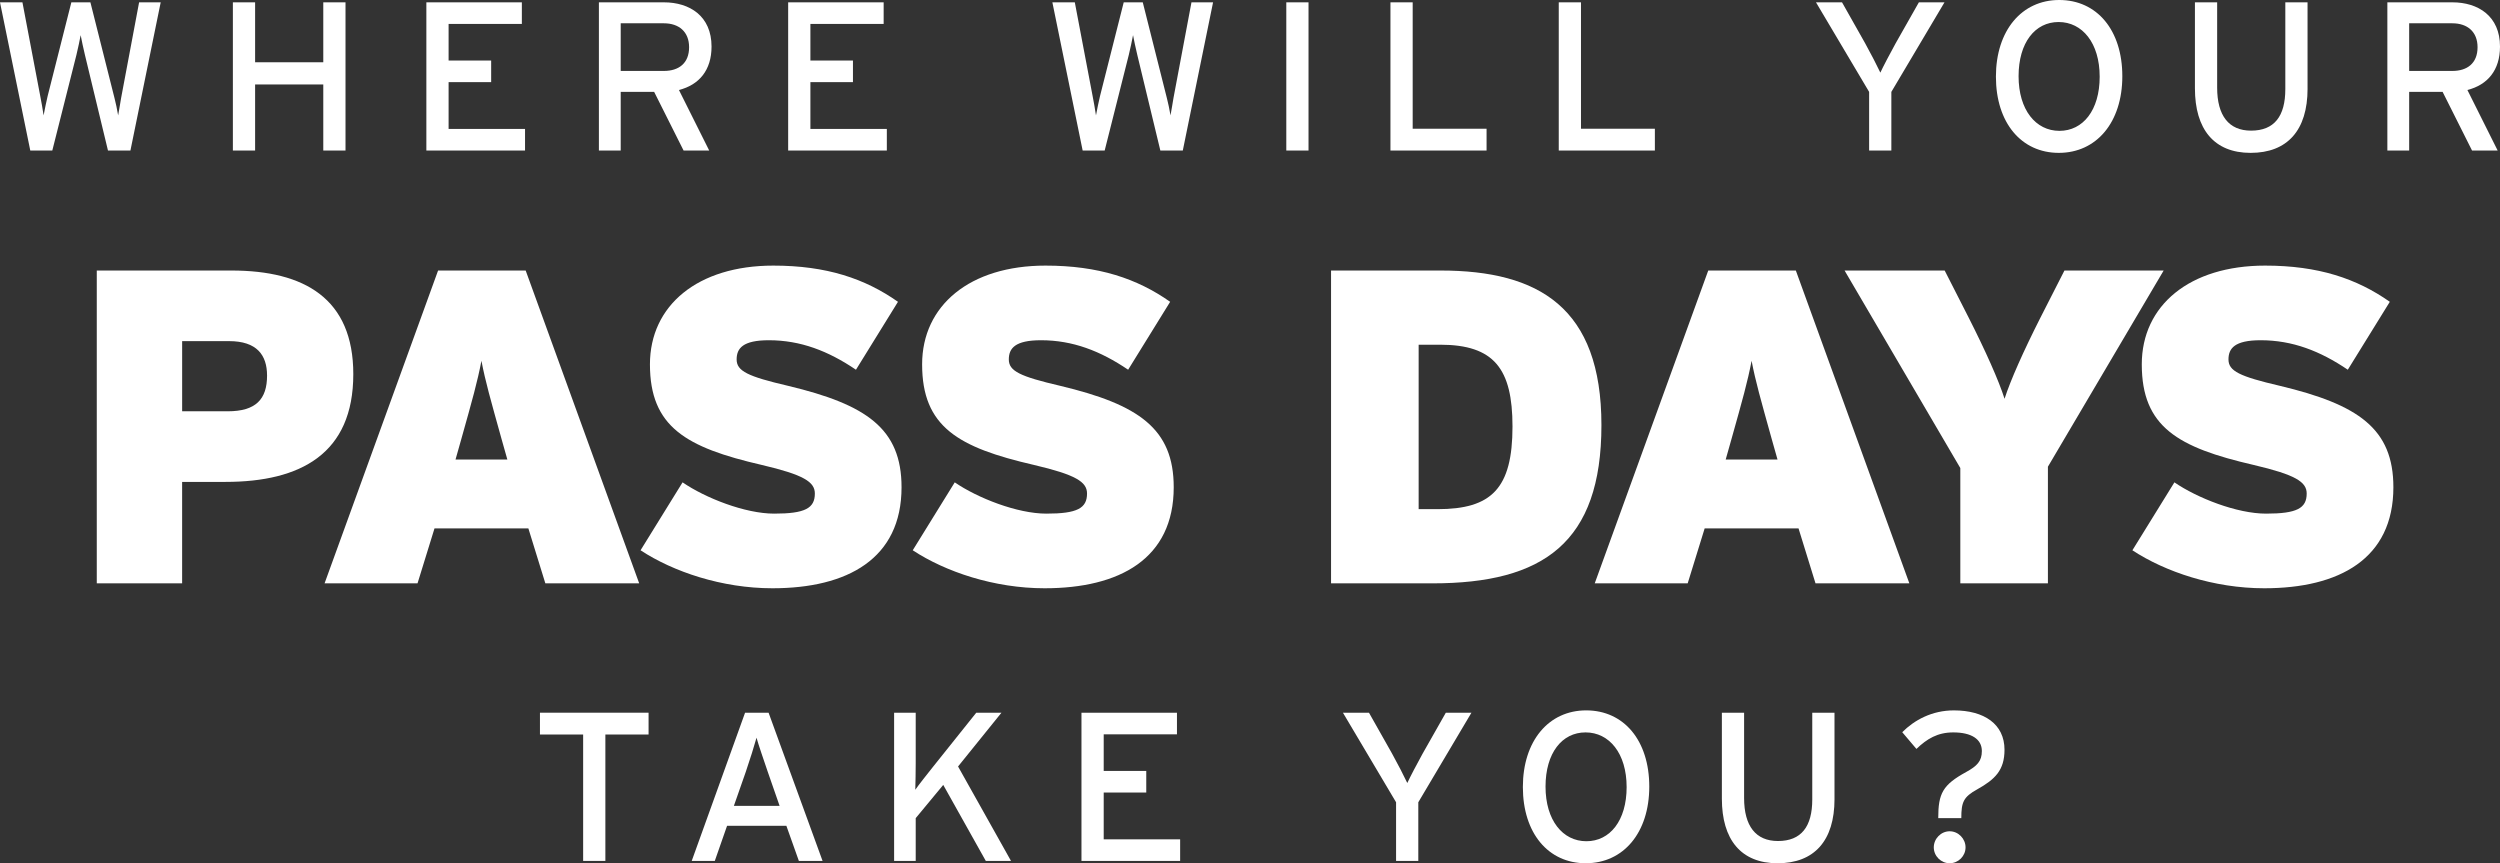
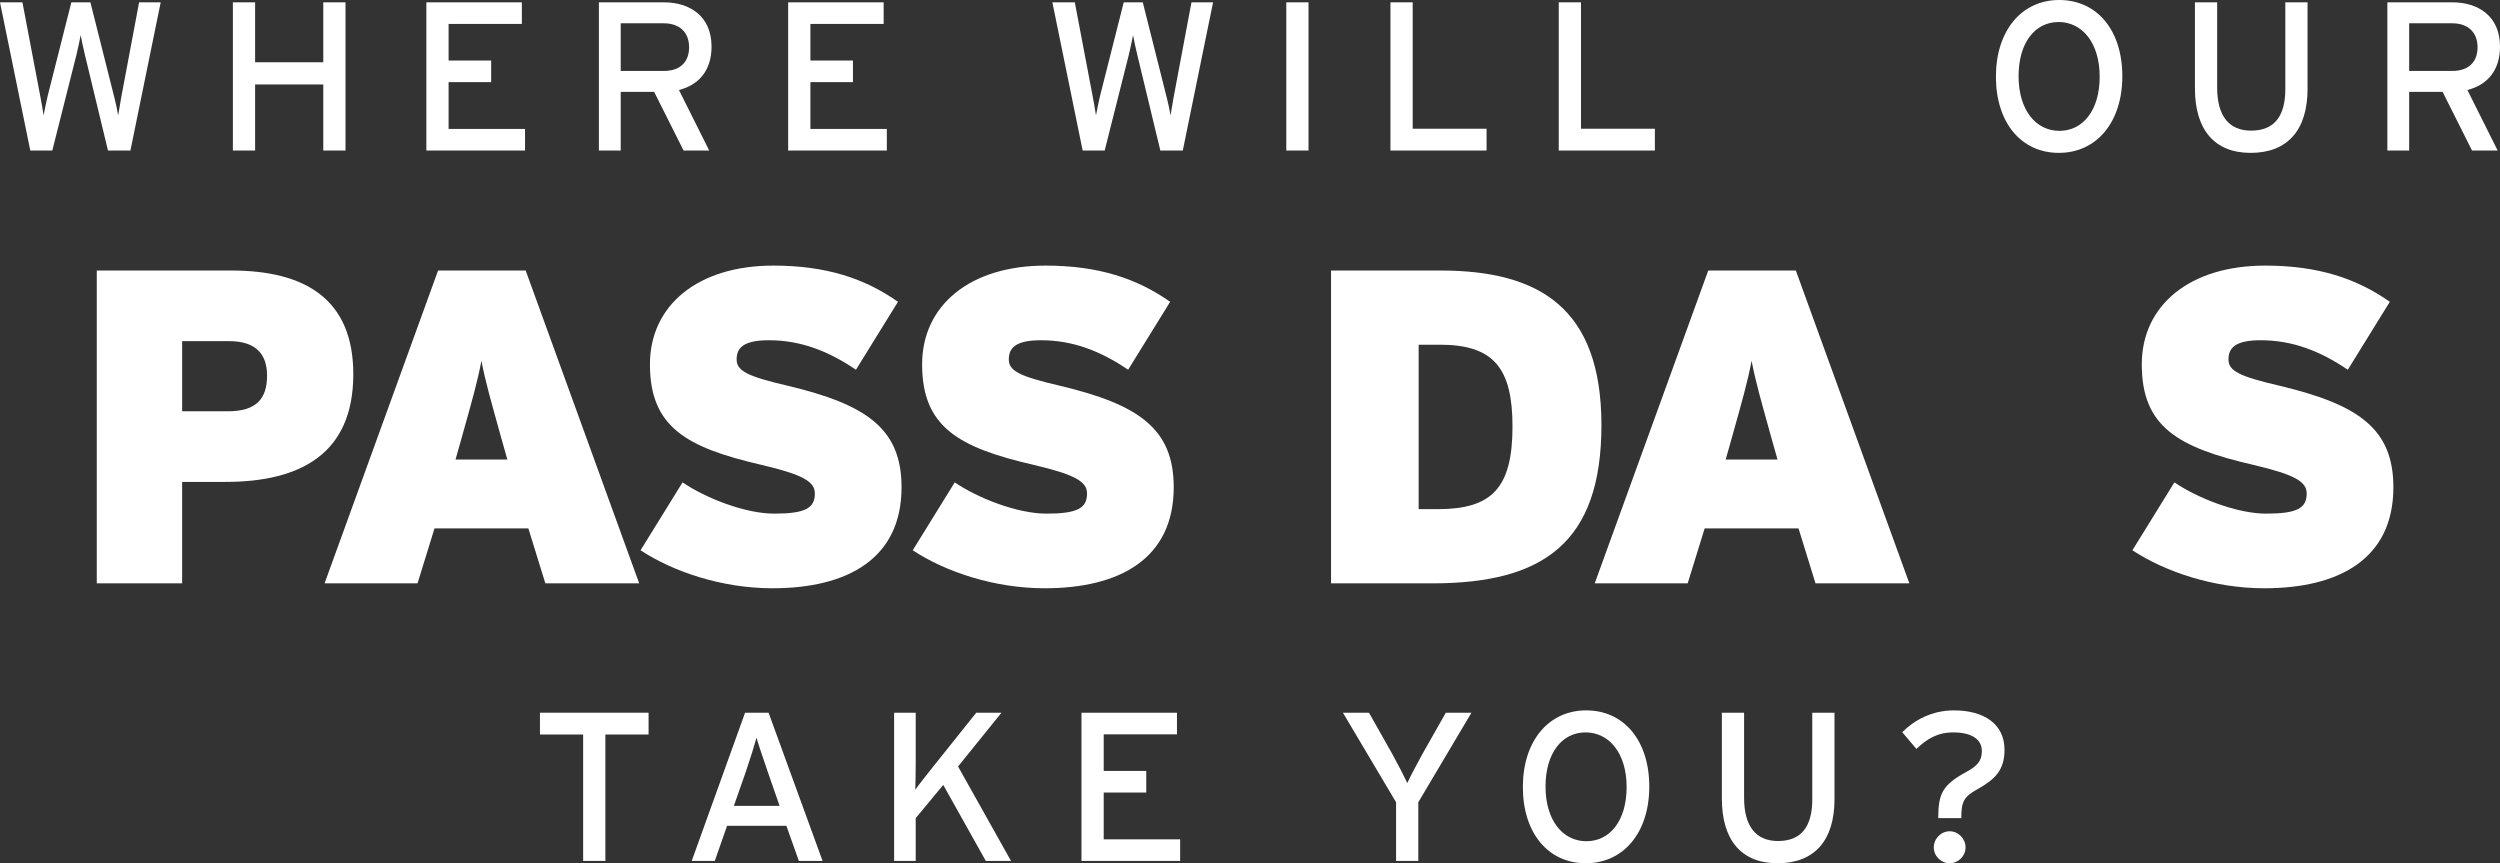
<svg xmlns="http://www.w3.org/2000/svg" id="Header_Menu" viewBox="0 0 355.74 122.836">
  <rect x="0" y="0" width="355.74" height="122.836" fill="#333333" stroke="none" />
  <defs>
    <style>.cls-1{fill:#fff;stroke-width:0px;}</style>
  </defs>
  <path class="cls-1" d="M22.867.332l-4.308,21.09h-3.194l-3.283-13.618c-.181-.723-.512-2.289-.603-2.802-.09.512-.422,2.079-.602,2.802l-3.435,13.618h-3.133L0,.332h3.193l2.531,13.317c.121.632.392,2.079.482,2.772.121-.693.422-2.109.572-2.742L10.153.332h2.711l3.435,13.648c.151.572.392,1.687.512,2.441.151-.784.331-1.959.422-2.471L19.794.332h3.073Z" />
  <path class="cls-1" d="M49.165,21.421h-3.163v-9.4h-9.701v9.4h-3.163V.332h3.163v8.526h9.701V.332h3.163v21.09Z" />
  <path class="cls-1" d="M74.71,21.421h-14.04V.332h13.588v3.073h-10.424v5.212h6.056v3.073h-6.056v6.659h10.876v3.073Z" />
  <path class="cls-1" d="M101.249,6.629c0,3.374-1.778,5.453-4.639,6.176l4.308,8.617h-3.646l-4.188-8.346h-4.76v8.346h-3.103V.332h9.249c3.676,0,6.779,1.958,6.779,6.297ZM98.056,6.719c0-2.199-1.446-3.404-3.585-3.404h-6.146v6.779h6.146c2.109,0,3.585-1.085,3.585-3.375Z" />
  <path class="cls-1" d="M126.192,21.421h-14.04V.332h13.588v3.073h-10.424v5.212h6.056v3.073h-6.056v6.659h10.876v3.073Z" />
  <path class="cls-1" d="M172.615.332l-4.308,21.09h-3.194l-3.283-13.618c-.181-.723-.512-2.289-.603-2.802-.091.512-.422,2.079-.602,2.802l-3.435,13.618h-3.133L149.748.332h3.193l2.531,13.317c.121.632.392,2.079.482,2.772.121-.693.422-2.109.572-2.742l3.375-13.347h2.711l3.435,13.648c.151.572.392,1.687.512,2.441.151-.784.331-1.959.422-2.471l2.561-13.618h3.073Z" />
  <path class="cls-1" d="M186.198,21.421h-3.163V.332h3.163v21.09Z" />
  <path class="cls-1" d="M211.534,21.421h-13.678V.332h3.163v17.986h10.514v3.103Z" />
  <path class="cls-1" d="M235.483,21.421h-13.678V.332h3.163v17.986h10.514v3.103Z" />
-   <path class="cls-1" d="M276.694.332l-7.562,12.744v8.346h-3.163v-8.346l-7.562-12.744h3.706l3.284,5.815c.723,1.296,1.808,3.405,2.169,4.188.362-.783,1.416-2.802,2.169-4.158l3.314-5.845h3.646Z" />
  <path class="cls-1" d="M301.998,10.846c0,6.568-3.676,10.906-9.039,10.906-5.332,0-8.948-4.278-8.948-10.846,0-6.568,3.676-10.907,9.009-10.907,5.363,0,8.978,4.279,8.978,10.846ZM298.775,10.907c0-4.79-2.471-7.773-5.845-7.773-3.344,0-5.694,2.922-5.694,7.713s2.441,7.773,5.815,7.773c3.344,0,5.725-2.923,5.725-7.713Z" />
  <path class="cls-1" d="M328.357,12.624c0,5.905-2.862,9.129-8.105,9.129-5.212,0-7.923-3.374-7.923-9.189V.332h3.163v12.142c0,3.977,1.657,6.116,4.82,6.116,3.314,0,4.88-2.048,4.88-5.905V.332h3.163v12.292Z" />
  <path class="cls-1" d="M355.74,6.629c0,3.374-1.778,5.453-4.639,6.176l4.308,8.617h-3.646l-4.188-8.346h-4.76v8.346h-3.103V.332h9.249c3.676,0,6.779,1.958,6.779,6.297ZM352.546,6.719c0-2.199-1.446-3.404-3.585-3.404h-6.146v6.779h6.146c2.109,0,3.585-1.085,3.585-3.375Z" />
  <path class="cls-1" d="M50.273,53.247c0,11.32-7.504,15.326-18.188,15.326h-6.169v14.436h-12.146v-44.515h19.142c10.429,0,17.361,4.006,17.361,14.754ZM38,53.438c0-2.925-1.463-4.897-5.405-4.897h-6.677v9.984h6.487c4.006,0,5.596-1.717,5.596-5.087Z" />
  <path class="cls-1" d="M90.956,83.009h-13.355l-2.417-7.822h-13.355l-2.417,7.822h-13.227l16.153-44.515h12.464l16.153,44.515ZM72.196,65.394l-.827-2.925c-1.59-5.723-2.289-8.14-2.862-11.129-.572,2.989-1.272,5.469-2.862,11.129l-.827,2.925h7.377Z" />
  <path class="cls-1" d="M128.286,69.336c0,10.175-7.695,14.372-18.378,14.372-7.186,0-14.118-2.353-18.76-5.405l5.978-9.666c3.243,2.226,8.903,4.452,13.037,4.452,4.388,0,5.787-.763,5.787-2.862,0-1.653-1.59-2.671-7.568-4.07-10.747-2.48-15.898-5.405-15.898-14.308,0-8.394,6.804-14.054,17.552-14.054,7.568,0,13.037,1.844,17.742,5.151l-5.978,9.666c-3.943-2.671-7.886-4.197-12.401-4.197-3.688,0-4.579,1.145-4.579,2.735,0,1.653,1.59,2.417,7.313,3.752,11.192,2.671,16.153,6.105,16.153,14.436Z" />
  <path class="cls-1" d="M167.016,69.336c0,10.175-7.695,14.372-18.378,14.372-7.186,0-14.118-2.353-18.76-5.405l5.978-9.666c3.243,2.226,8.903,4.452,13.037,4.452,4.388,0,5.787-.763,5.787-2.862,0-1.653-1.59-2.671-7.568-4.07-10.747-2.48-15.898-5.405-15.898-14.308,0-8.394,6.804-14.054,17.552-14.054,7.568,0,13.037,1.844,17.742,5.151l-5.978,9.666c-3.943-2.671-7.886-4.197-12.401-4.197-3.688,0-4.579,1.145-4.579,2.735,0,1.653,1.59,2.417,7.313,3.752,11.192,2.671,16.153,6.105,16.153,14.436Z" />
  <path class="cls-1" d="M227.877,60.497c0,16.725-8.267,22.512-24.038,22.512h-14.436v-44.515h15.58c13.991,0,22.894,5.278,22.894,22.003ZM215.222,60.688c0-8.204-2.607-11.638-10.302-11.638h-3.052v23.402h2.671c7.695,0,10.684-2.925,10.684-11.765Z" />
  <path class="cls-1" d="M271.695,83.009h-13.355l-2.417-7.822h-13.355l-2.417,7.822h-13.227l16.153-44.515h12.464l16.153,44.515ZM252.935,65.394l-.827-2.925c-1.59-5.723-2.289-8.14-2.862-11.129-.572,2.989-1.272,5.469-2.862,11.129l-.827,2.925h7.377Z" />
-   <path class="cls-1" d="M307.88,38.494l-16.471,27.917v16.598h-12.464v-16.407l-16.471-28.108h14.245l3.434,6.741c2.353,4.642,4.261,8.903,5.087,11.51.827-2.607,2.735-6.868,5.087-11.51l3.434-6.741h14.118Z" />
  <path class="cls-1" d="M340.569,69.336c0,10.175-7.695,14.372-18.378,14.372-7.186,0-14.118-2.353-18.76-5.405l5.978-9.666c3.243,2.226,8.903,4.452,13.037,4.452,4.388,0,5.787-.763,5.787-2.862,0-1.653-1.59-2.671-7.568-4.07-10.747-2.48-15.898-5.405-15.898-14.308,0-8.394,6.804-14.054,17.552-14.054,7.568,0,13.037,1.844,17.742,5.151l-5.978,9.666c-3.943-2.671-7.886-4.197-12.401-4.197-3.688,0-4.579,1.145-4.579,2.735,0,1.653,1.59,2.417,7.313,3.752,11.192,2.671,16.153,6.105,16.153,14.436Z" />
  <path class="cls-1" d="M92.288,104.518h-6.146v17.987h-3.163v-17.987h-6.146v-3.103h15.456v3.103Z" />
  <path class="cls-1" d="M117.049,122.505h-3.374l-1.778-5.001h-8.436l-1.748,5.001h-3.284l7.592-21.09h3.345l7.682,21.09ZM110.934,114.672l-1.687-4.85c-.512-1.506-1.356-3.947-1.597-4.85-.241.903-.994,3.314-1.536,4.88l-1.687,4.82h6.508Z" />
  <path class="cls-1" d="M143.86,122.505h-3.585l-6.056-10.816-3.917,4.73v6.086h-3.073v-21.09h3.073v7.23c0,.784-.03,3.073-.06,3.736.361-.542,1.747-2.289,2.44-3.163l6.237-7.803h3.585l-6.176,7.652,7.532,13.437Z" />
  <path class="cls-1" d="M167.929,122.505h-14.04v-21.09h13.588v3.073h-10.424v5.212h6.056v3.073h-6.056v6.659h10.876v3.073Z" />
  <path class="cls-1" d="M209.381,101.416l-7.562,12.744v8.346h-3.163v-8.346l-7.562-12.744h3.706l3.284,5.815c.723,1.295,1.808,3.405,2.169,4.188.362-.784,1.416-2.802,2.169-4.158l3.314-5.845h3.646Z" />
  <path class="cls-1" d="M234.685,111.93c0,6.568-3.676,10.906-9.039,10.906-5.332,0-8.948-4.278-8.948-10.846,0-6.568,3.676-10.907,9.009-10.907,5.363,0,8.978,4.279,8.978,10.846ZM231.462,111.991c0-4.79-2.471-7.773-5.845-7.773-3.344,0-5.694,2.922-5.694,7.713s2.441,7.773,5.815,7.773c3.344,0,5.725-2.923,5.725-7.713Z" />
  <path class="cls-1" d="M261.043,113.708c0,5.905-2.862,9.129-8.105,9.129-5.212,0-7.923-3.374-7.923-9.189v-12.232h3.163v12.142c0,3.977,1.657,6.116,4.82,6.116,3.314,0,4.88-2.048,4.88-5.905v-12.353h3.163v12.292Z" />
  <path class="cls-1" d="M285.233,106.688c0,2.922-1.356,4.218-3.886,5.634-1.958,1.085-2.26,1.808-2.26,4.098h-3.283c0-3.525.632-4.73,3.976-6.568,1.537-.844,2.23-1.536,2.23-2.983,0-1.687-1.476-2.651-4.068-2.651-2.229,0-3.736.904-5.242,2.35l-2.019-2.38c1.718-1.717,4.218-3.103,7.352-3.103,4.278,0,7.2,1.928,7.2,5.604ZM279.689,120.577c0,1.235-1.025,2.259-2.26,2.259s-2.259-1.024-2.259-2.259,1.024-2.29,2.259-2.29,2.26,1.055,2.26,2.29Z" />
</svg>